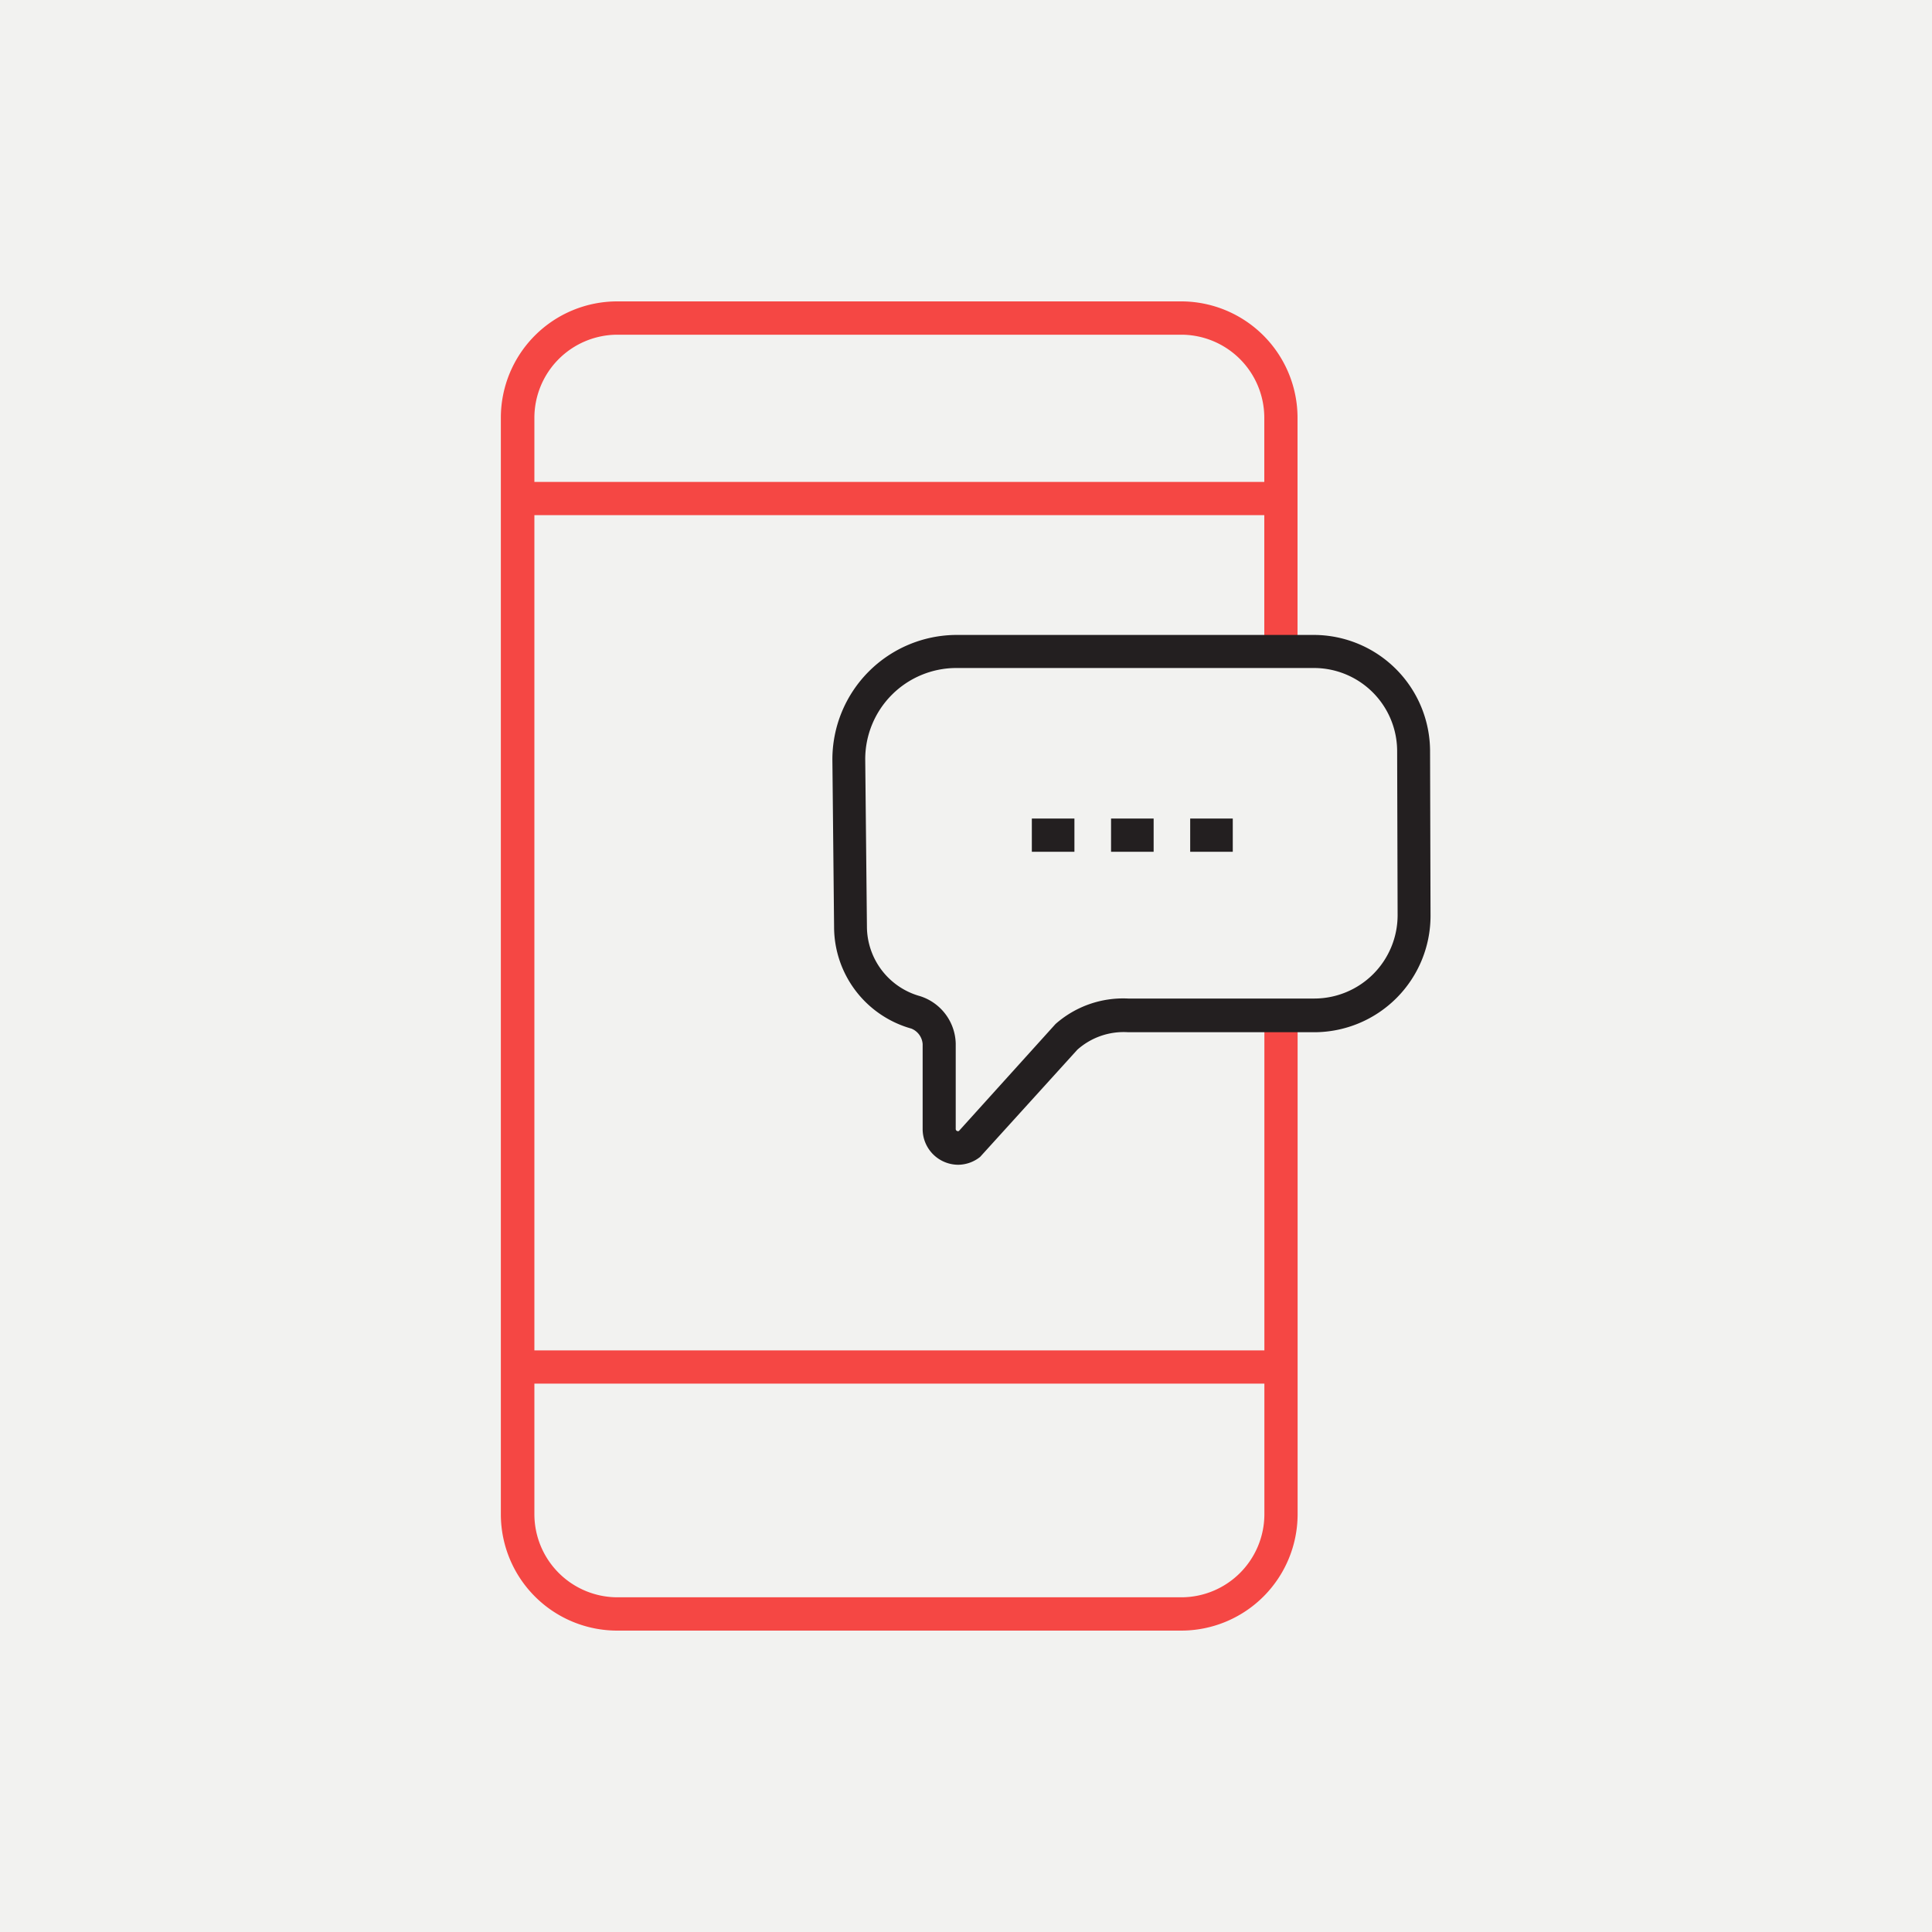
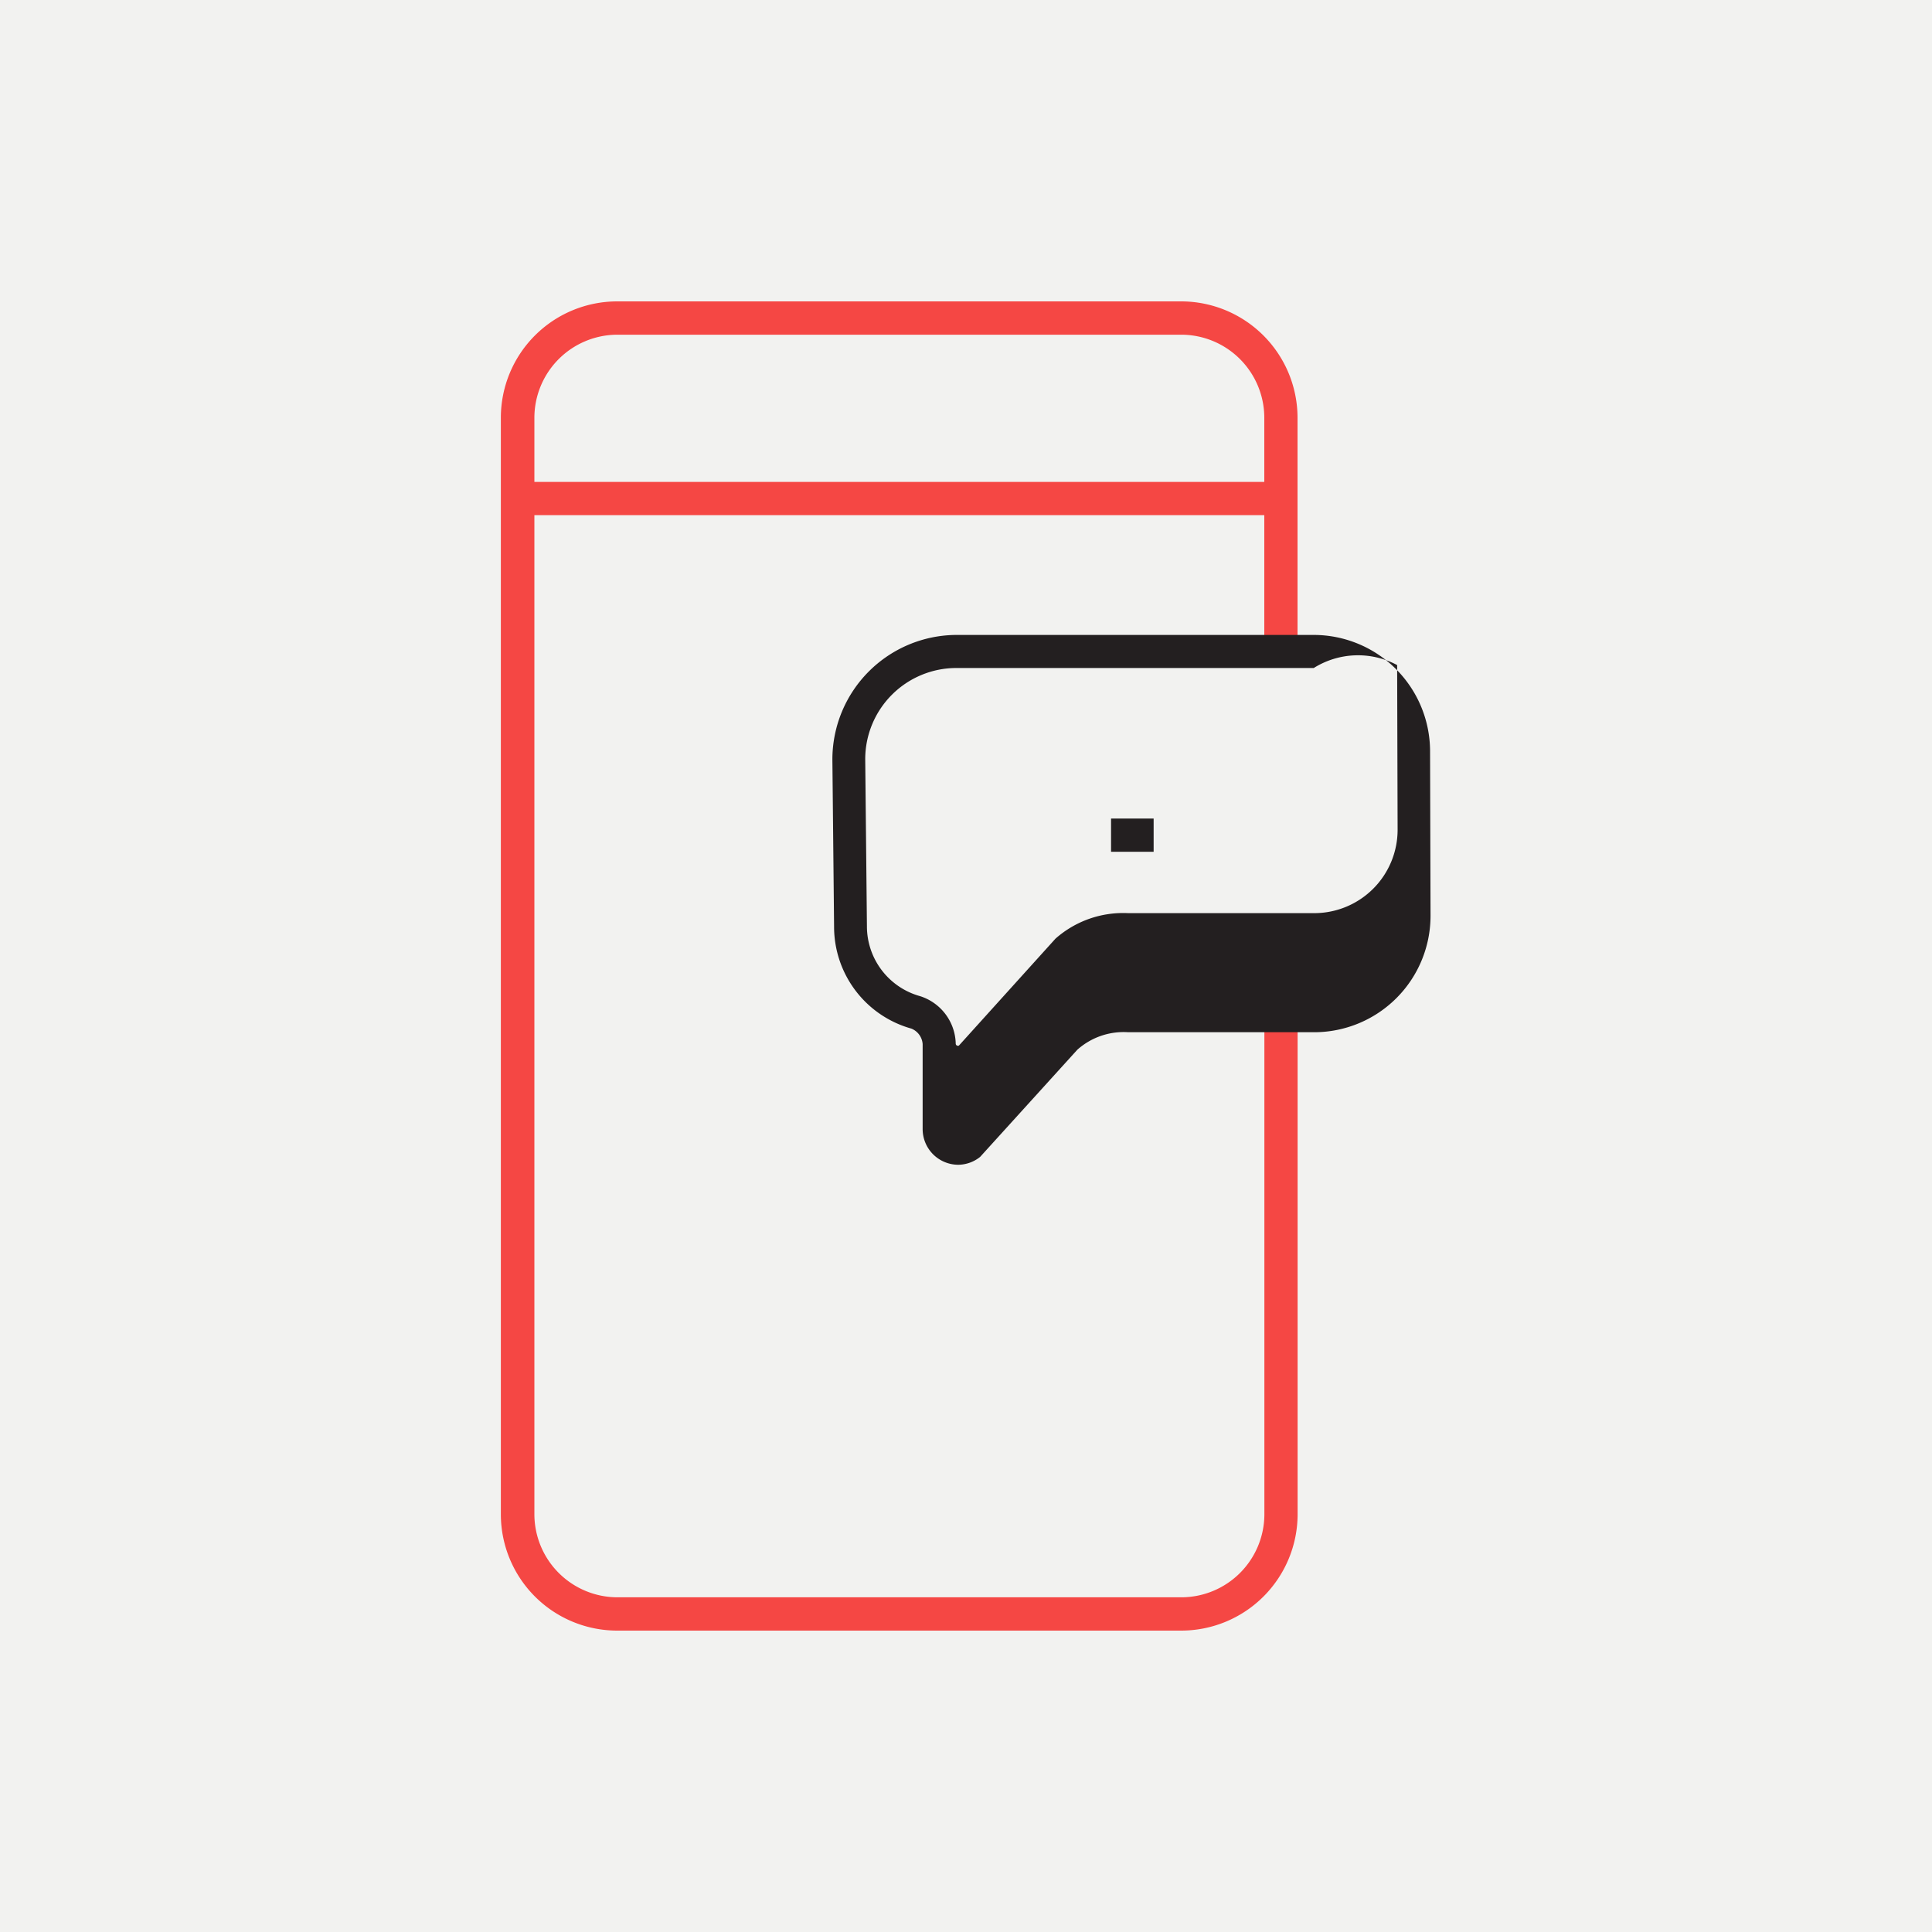
<svg xmlns="http://www.w3.org/2000/svg" id="Mobile_Grey" data-name="Mobile Grey" width="250" height="250" viewBox="0 0 250 250">
  <rect id="Rectangle_199" data-name="Rectangle 199" width="250" height="250" fill="#f2f2f0" />
  <path id="Path_774" data-name="Path 774" d="M152.86,211h-73a15.06,15.06,0,0,1-15.05-15V54.05A15.06,15.06,0,0,1,79.9,39h73a15.07,15.07,0,0,1,15,15V83.48h-4.3V54.05a10.76,10.76,0,0,0-10.75-10.74h-73a10.76,10.76,0,0,0-10.7,10.74V196A10.76,10.76,0,0,0,79.9,206.69h73A10.76,10.76,0,0,0,163.61,196V132.34h4.3V196a15.07,15.07,0,0,1-15.05,15Z" fill="#f54744" />
  <rect id="Rectangle_200" data-name="Rectangle 200" width="98.06" height="4.3" transform="translate(67 62.36)" fill="#f54744" />
-   <rect id="Rectangle_201" data-name="Rectangle 201" width="98.06" height="4.3" transform="translate(67 174.74)" fill="#f54744" />
-   <path id="Path_775" data-name="Path 775" d="M124,150.72a4.62,4.62,0,0,1-4.61-4.62v-11a2.34,2.34,0,0,0-1.46-2,13.68,13.68,0,0,1-10-13.15l-.22-21.68A16.12,16.12,0,0,1,123.8,82.16H170a15.07,15.07,0,0,1,15.05,15l.06,21.32a15.07,15.07,0,0,1-15.05,15.09H146a9,9,0,0,0-6.59,2.26L126.83,149.7a4.6,4.6,0,0,1-2.83,1.02Zm-.25-64.28a11.8,11.8,0,0,0-11.79,11.79l.22,21.67a9.38,9.38,0,0,0,6.87,9,6.61,6.61,0,0,1,4.62,6.11v11.05a.29.29,0,0,0,.17.29.3.3,0,0,0,.24,0l12.5-13.84a13.22,13.22,0,0,1,9.4-3.3H170.1a10.79,10.79,0,0,0,10.75-10.78l-.06-21.32A10.77,10.77,0,0,0,170,86.44Z" fill="#231f20" />
-   <rect id="Rectangle_202" data-name="Rectangle 202" width="5.51" height="4.3" transform="translate(133.52 105.92)" fill="#231f20" />
+   <path id="Path_775" data-name="Path 775" d="M124,150.72a4.62,4.62,0,0,1-4.61-4.62v-11a2.34,2.34,0,0,0-1.46-2,13.68,13.68,0,0,1-10-13.15l-.22-21.68A16.12,16.12,0,0,1,123.8,82.16H170a15.07,15.07,0,0,1,15.05,15l.06,21.32a15.07,15.07,0,0,1-15.05,15.09H146a9,9,0,0,0-6.59,2.26L126.83,149.7a4.6,4.6,0,0,1-2.83,1.02Zm-.25-64.28a11.8,11.8,0,0,0-11.79,11.79l.22,21.67a9.38,9.38,0,0,0,6.87,9,6.61,6.61,0,0,1,4.62,6.11a.29.29,0,0,0,.17.29.3.3,0,0,0,.24,0l12.5-13.84a13.22,13.22,0,0,1,9.4-3.3H170.1a10.79,10.79,0,0,0,10.75-10.78l-.06-21.32A10.77,10.77,0,0,0,170,86.44Z" fill="#231f20" />
  <rect id="Rectangle_203" data-name="Rectangle 203" width="5.51" height="4.3" transform="translate(143.77 105.92)" fill="#231f20" />
-   <rect id="Rectangle_204" data-name="Rectangle 204" width="5.51" height="4.3" transform="translate(154.01 105.92)" fill="#231f20" />
</svg>